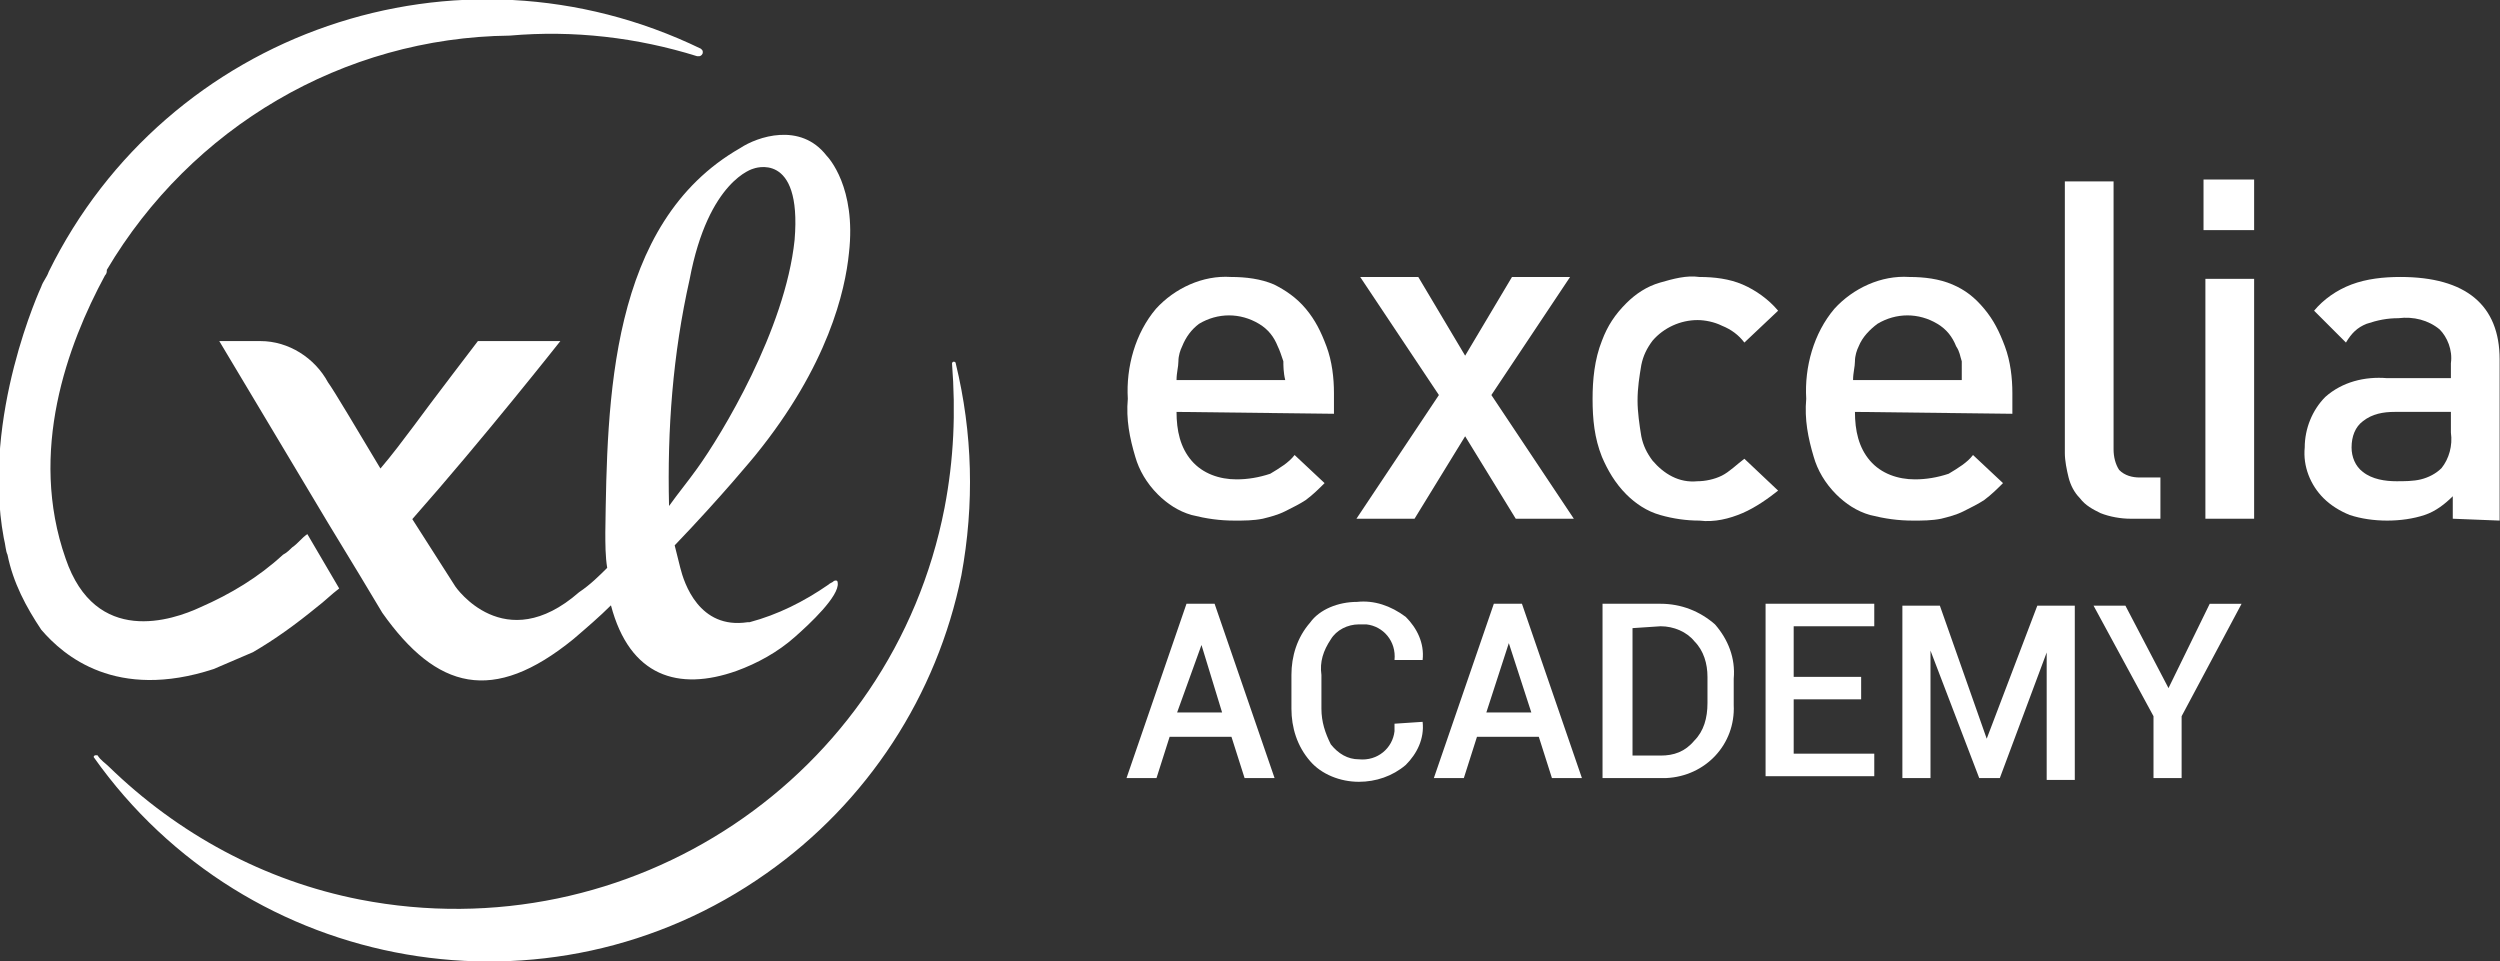
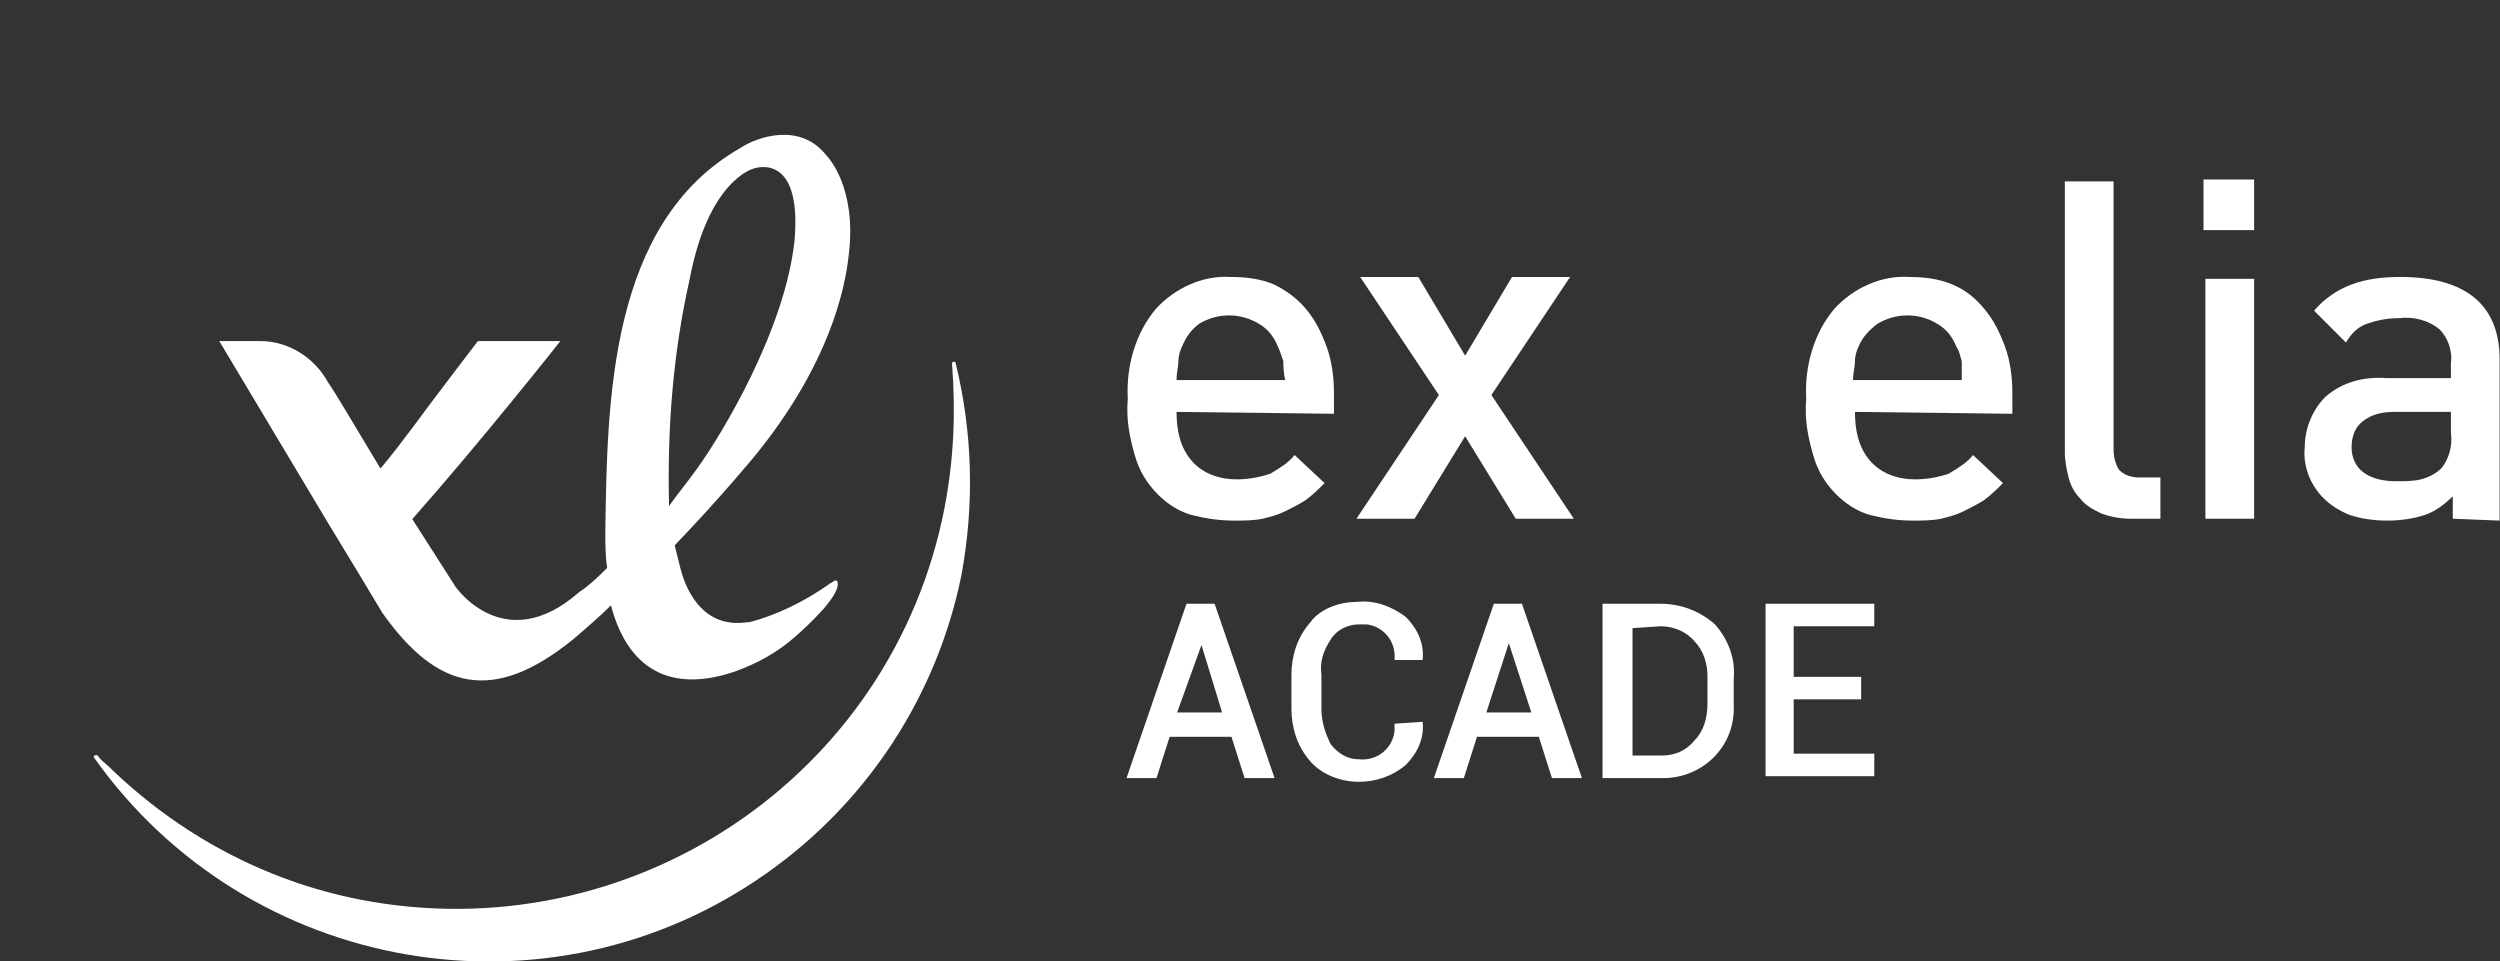
<svg xmlns="http://www.w3.org/2000/svg" version="1.1" id="Calque_1" x="0px" y="0px" viewBox="0 0 133.4 51.3" style="enable-background:new 0 0 133.4 51.3;" xml:space="preserve">
  <rect x="0" y="0" width="133.4" height="51.3" fill="#333333" stroke="none" />
  <style type="text/css">
	.st0{fill:#FFFFFF;}
	.st1{fill:#FFFFFF;}
</style>
  <g transform="translate(0 0)">
    <path class="st0" d="M51,19.4c0-0.1-0.1-0.1-0.1-0.1c-0.1,0-0.1,0.1-0.1,0.1c0.2,2.6,0.1,5.1-0.4,7.7   c-2.8,14.4-16.8,23.7-31.2,20.9c-5.1-1-9.7-3.5-13.4-7.1c-0.2-0.2-0.4-0.3-0.6-0.6c0,0-0.1,0-0.1,0c0,0-0.1,0-0.1,0.1c0,0,0,0,0,0   v0c8.2,11.6,24.3,14.4,35.9,6.2c5.4-3.8,9.1-9.5,10.4-15.9C52,26.9,51.9,23.1,51,19.4z" />
-     <path class="st0" d="M11.4,35.7L11.4,35.7c0.7-0.3,1.4-0.6,2.1-0.9c1.2-0.7,2.3-1.5,3.4-2.4c0.4-0.3,0.8-0.7,1.2-1l0,0l-1.7-2.9   c-0.3,0.2-0.5,0.5-0.8,0.7c-0.1,0.1-0.3,0.3-0.5,0.4c-1.3,1.2-2.8,2.1-4.4,2.8c-1.5,0.7-5.6,2.1-7.2-2.6c-2-5.7,0.1-11.4,2.1-15.1   c0.1-0.1,0.1-0.2,0.1-0.3C10.2,6.8,18.3,2,27.2,1.9C30.6,1.6,34,2,37.2,3h0.1c0.1,0,0.2-0.1,0.2-0.2c0-0.1,0-0.1-0.1-0.2h0   C24.4-3.7,8.9,1.7,2.6,14.5c-0.1,0.3-0.3,0.5-0.4,0.8c0,0-3.2,6.9-2,13.4c0.1,0.4,0.1,0.7,0.2,0.9c0.3,1.5,1,2.8,1.8,4   C3.4,35,6.2,37.4,11.4,35.7z" />
    <path class="st0" d="M32.3,28.4c0,0.6,0,1.3,0.1,1.9c-0.4,0.4-0.9,0.9-1.5,1.3c-4,3.5-6.6-0.3-6.6-0.3l-2.3-3.6   c3.8-4.3,7.9-9.5,7.9-9.5h-4.4c0,0-2.6,3.4-3.4,4.5c-0.6,0.8-1.2,1.6-1.8,2.3c-1.2-2-2.5-4.2-2.8-4.6c-0.7-1.3-2.1-2.2-3.6-2.2   h-2.2l5.8,9.7l1.7,2.8l1.2,2c2.9,4.1,5.9,4.9,10.2,1.4c0.7-0.6,1.4-1.2,2-1.8c1,3.8,3.6,4.6,6.7,3.5c1.1-0.4,2.2-1,3.1-1.8   c0.8-0.7,2.4-2.2,2.3-2.9l0,0c0-0.2-0.2-0.1-0.2-0.1h0c-0.1,0.1-0.2,0.1-0.3,0.2c-1.3,0.9-2.7,1.6-4.2,2h0c0,0-0.1,0-0.1,0l0,0   c-2.6,0.4-3.4-2.1-3.6-2.9c-0.1-0.4-0.2-0.8-0.3-1.2c2.5-2.6,4.3-4.8,4.3-4.8c3.9-4.8,4.8-8.8,5-10.8c0.4-3.5-1.1-5.1-1.2-5.2   c-1.4-1.8-3.7-1-4.6-0.4C32.5,11.9,32.4,21.4,32.3,28.4z M40.2,9c0,0,2.6-1,2.2,3.8c-0.5,4.8-3.9,10.4-5.2,12.2   c-0.5,0.7-1,1.3-1.5,2c-0.1-4.1,0.2-8.1,1.1-12.1C37.8,9.6,40.2,9,40.2,9L40.2,9z" />
  </g>
  <g transform="translate(60.111 9.579)">
    <g transform="translate(0.069)">
      <path class="st1" d="M2.6,12.4c0,1,0.2,1.9,0.8,2.6c0.6,0.7,1.5,1,2.4,1c0.6,0,1.2-0.1,1.8-0.3c0.5-0.3,1-0.6,1.3-1l1.6,1.5    c-0.3,0.3-0.6,0.6-1,0.9c-0.3,0.2-0.7,0.4-1.1,0.6c-0.4,0.2-0.8,0.3-1.2,0.4c-0.5,0.1-1,0.1-1.5,0.1c-0.8,0-1.5-0.1-2.3-0.3    c-0.7-0.2-1.3-0.6-1.8-1.1c-0.6-0.6-1-1.3-1.2-2c-0.3-1-0.5-2-0.4-3.1C-0.1,10,0.4,8.2,1.5,6.9c1-1.1,2.5-1.8,4-1.7    c0.8,0,1.6,0.1,2.3,0.4C8.4,5.9,9,6.3,9.5,6.9c0.5,0.6,0.8,1.2,1.1,2c0.3,0.8,0.4,1.7,0.4,2.5v1.1L2.6,12.4L2.6,12.4z M8.3,9.7    C8.2,9.4,8.1,9.1,8,8.9C7.8,8.4,7.5,8,7,7.7c-1-0.6-2.2-0.6-3.2,0C3.4,8,3.1,8.4,2.9,8.9C2.8,9.1,2.7,9.4,2.7,9.7    c0,0.3-0.1,0.6-0.1,1h5.8C8.3,10.3,8.3,9.9,8.3,9.7L8.3,9.7z" />
      <path class="st1" d="M20.7,18.1l-2.7-4.4l-2.7,4.4h-3.1l4.4-6.6l-4.2-6.3h3.1l2.5,4.2l2.5-4.2h3.1l-4.2,6.3l4.4,6.6L20.7,18.1z" />
-       <path class="st1" d="M32.8,17.8c-0.7,0.3-1.5,0.5-2.3,0.4c-0.7,0-1.4-0.1-2.1-0.3c-0.7-0.2-1.3-0.6-1.8-1.1c-0.6-0.6-1-1.3-1.3-2    c-0.4-1-0.5-2-0.5-3.1c0-1,0.1-2.1,0.5-3.1c0.3-0.8,0.7-1.4,1.3-2c0.5-0.5,1.1-0.9,1.8-1.1c0.7-0.2,1.4-0.4,2.1-0.3    c0.8,0,1.6,0.1,2.3,0.4c0.7,0.3,1.4,0.8,1.9,1.4l-1.8,1.7c-0.3-0.4-0.7-0.7-1.2-0.9c-0.4-0.2-0.9-0.3-1.3-0.3    c-0.9,0-1.8,0.4-2.4,1.1c-0.3,0.4-0.5,0.8-0.6,1.3c-0.1,0.6-0.2,1.2-0.2,1.9c0,0.6,0.1,1.3,0.2,1.9c0.1,0.5,0.3,0.9,0.6,1.3    c0.6,0.7,1.4,1.2,2.4,1.1c0.4,0,0.9-0.1,1.3-0.3c0.4-0.2,0.8-0.6,1.2-0.9l1.8,1.7C34.2,17,33.5,17.5,32.8,17.8z" />
      <path class="st1" d="M38.8,12.4c0,1,0.2,1.9,0.8,2.6c0.6,0.7,1.5,1,2.4,1c0.6,0,1.2-0.1,1.8-0.3c0.5-0.3,1-0.6,1.3-1l1.6,1.5    c-0.3,0.3-0.6,0.6-1,0.9c-0.3,0.2-0.7,0.4-1.1,0.6c-0.4,0.2-0.8,0.3-1.2,0.4c-0.5,0.1-1,0.1-1.5,0.1c-0.8,0-1.5-0.1-2.3-0.3    c-0.7-0.2-1.3-0.6-1.8-1.1c-0.6-0.6-1-1.3-1.2-2c-0.3-1-0.5-2-0.4-3.1c-0.1-1.7,0.4-3.5,1.5-4.8c1-1.1,2.5-1.8,4-1.7    c0.8,0,1.6,0.1,2.3,0.4c0.7,0.3,1.2,0.7,1.7,1.3c0.5,0.6,0.8,1.2,1.1,2c0.3,0.8,0.4,1.7,0.4,2.5v1.1L38.8,12.4L38.8,12.4z     M44.5,9.7c-0.1-0.3-0.1-0.5-0.3-0.8c-0.2-0.5-0.5-0.9-1-1.2c-1-0.6-2.2-0.6-3.2,0c-0.4,0.3-0.8,0.7-1,1.2    c-0.1,0.2-0.2,0.5-0.2,0.8c0,0.3-0.1,0.6-0.1,1h5.8C44.5,10.3,44.5,9.9,44.5,9.7L44.5,9.7z" />
      <path class="st1" d="M53.5,18.1c-0.5,0-1.1-0.1-1.6-0.3c-0.4-0.2-0.8-0.4-1.1-0.8c-0.3-0.3-0.5-0.7-0.6-1.1    C50.1,15.5,50,15,50,14.6V0.1h2.6v14.3c0,0.4,0.1,0.8,0.3,1.1c0.3,0.3,0.7,0.4,1.1,0.4h1.1v2.2L53.5,18.1L53.5,18.1L53.5,18.1z" />
      <path class="st1" d="M57.4,2.7V0h2.7v2.7H57.4z M57.5,18.1V5.3h2.6v12.8L57.5,18.1z" />
      <path class="st1" d="M70.7,18.1v-1.2c-0.4,0.4-0.9,0.8-1.5,1c-0.6,0.2-1.3,0.3-2,0.3c-0.7,0-1.4-0.1-2-0.3c-0.5-0.2-1-0.5-1.4-0.9    c-0.7-0.7-1.1-1.7-1-2.7c0-1,0.4-2,1.1-2.7c0.9-0.8,2.1-1.1,3.3-1h3.4V9.8C70.7,9.1,70.4,8.4,70,8c-0.6-0.5-1.4-0.7-2.2-0.6    c-0.6,0-1.1,0.1-1.7,0.3c-0.5,0.2-0.8,0.5-1.1,1L63.3,7c0.5-0.6,1.2-1.1,2-1.4c0.8-0.3,1.7-0.4,2.6-0.4c3.5,0,5.3,1.5,5.3,4.4v8.6    L70.7,18.1L70.7,18.1z M70.6,12.4h-3c-0.6,0-1.2,0.1-1.7,0.5c-0.4,0.3-0.6,0.8-0.6,1.4c0,0.5,0.2,1,0.6,1.3    c0.5,0.4,1.2,0.5,1.8,0.5c0.4,0,0.9,0,1.3-0.1c0.4-0.1,0.8-0.3,1.1-0.6c0.4-0.5,0.6-1.2,0.5-1.9L70.6,12.4L70.6,12.4z" />
    </g>
    <g transform="translate(0 22.538)">
      <path class="st1" d="M5.6,7.2H2.3L1.6,9.4H0l3.2-9.3h1.5l3.2,9.3H6.3L5.6,7.2z M2.7,5.9h2.4L4,2.3h0L2.7,5.9z" />
      <path class="st1" d="M15.8,6.4L15.8,6.4c0.1,0.9-0.3,1.7-0.9,2.3c-0.7,0.6-1.6,0.9-2.5,0.9c-1,0-2-0.4-2.6-1.1    c-0.7-0.8-1-1.8-1-2.8V3.9c0-1,0.3-2,1-2.8C10.3,0.4,11.3,0,12.3,0c0.9-0.1,1.8,0.2,2.6,0.8c0.6,0.6,1,1.4,0.9,2.3v0h-1.5    c0.1-1-0.6-1.8-1.5-1.9c-0.1,0-0.3,0-0.4,0c-0.6,0-1.2,0.3-1.5,0.8c-0.4,0.6-0.6,1.2-0.5,1.9v1.8c0,0.7,0.2,1.3,0.5,1.9    c0.4,0.5,0.9,0.8,1.5,0.8c1,0.1,1.8-0.6,1.9-1.5c0-0.1,0-0.3,0-0.4L15.8,6.4C15.8,6.3,15.8,6.4,15.8,6.4z" />
      <path class="st1" d="M22,7.2h-3.3L18,9.4h-1.6l3.2-9.3h1.5l3.2,9.3h-1.6L22,7.2z M19.2,5.9h2.4l-1.2-3.7h0L19.2,5.9z" />
      <path class="st1" d="M25.4,9.4V0.1h3.1c1.1,0,2.1,0.4,2.9,1.1C32.1,2,32.5,3,32.4,4.1v1.4c0.1,2.1-1.5,3.8-3.6,3.9    c-0.1,0-0.3,0-0.4,0L25.4,9.4L25.4,9.4z M27,1.4v6.8h1.5c0.7,0,1.3-0.2,1.8-0.8c0.5-0.5,0.7-1.2,0.7-2V4c0-0.7-0.2-1.4-0.7-1.9    c-0.4-0.5-1.1-0.8-1.8-0.8L27,1.4z" />
      <path class="st1" d="M39.2,5.2h-3.6v2.9h4.3v1.2h-5.8V0.1h5.8v1.2h-4.3V4h3.6L39.2,5.2z" />
-       <path class="st1" d="M45.9,7.3L45.9,7.3l2.7-7.1h2v9.3h-1.5V2.7h0l-2.5,6.7h-1.1l-2.6-6.8h0v6.8h-1.5V0.2h2L45.9,7.3z" />
-       <path class="st1" d="M55.6,4.6l2.2-4.5h1.7l-3.2,6v3.3h-1.5V6.1l-3.2-5.9h1.7L55.6,4.6z" />
    </g>
  </g>
</svg>